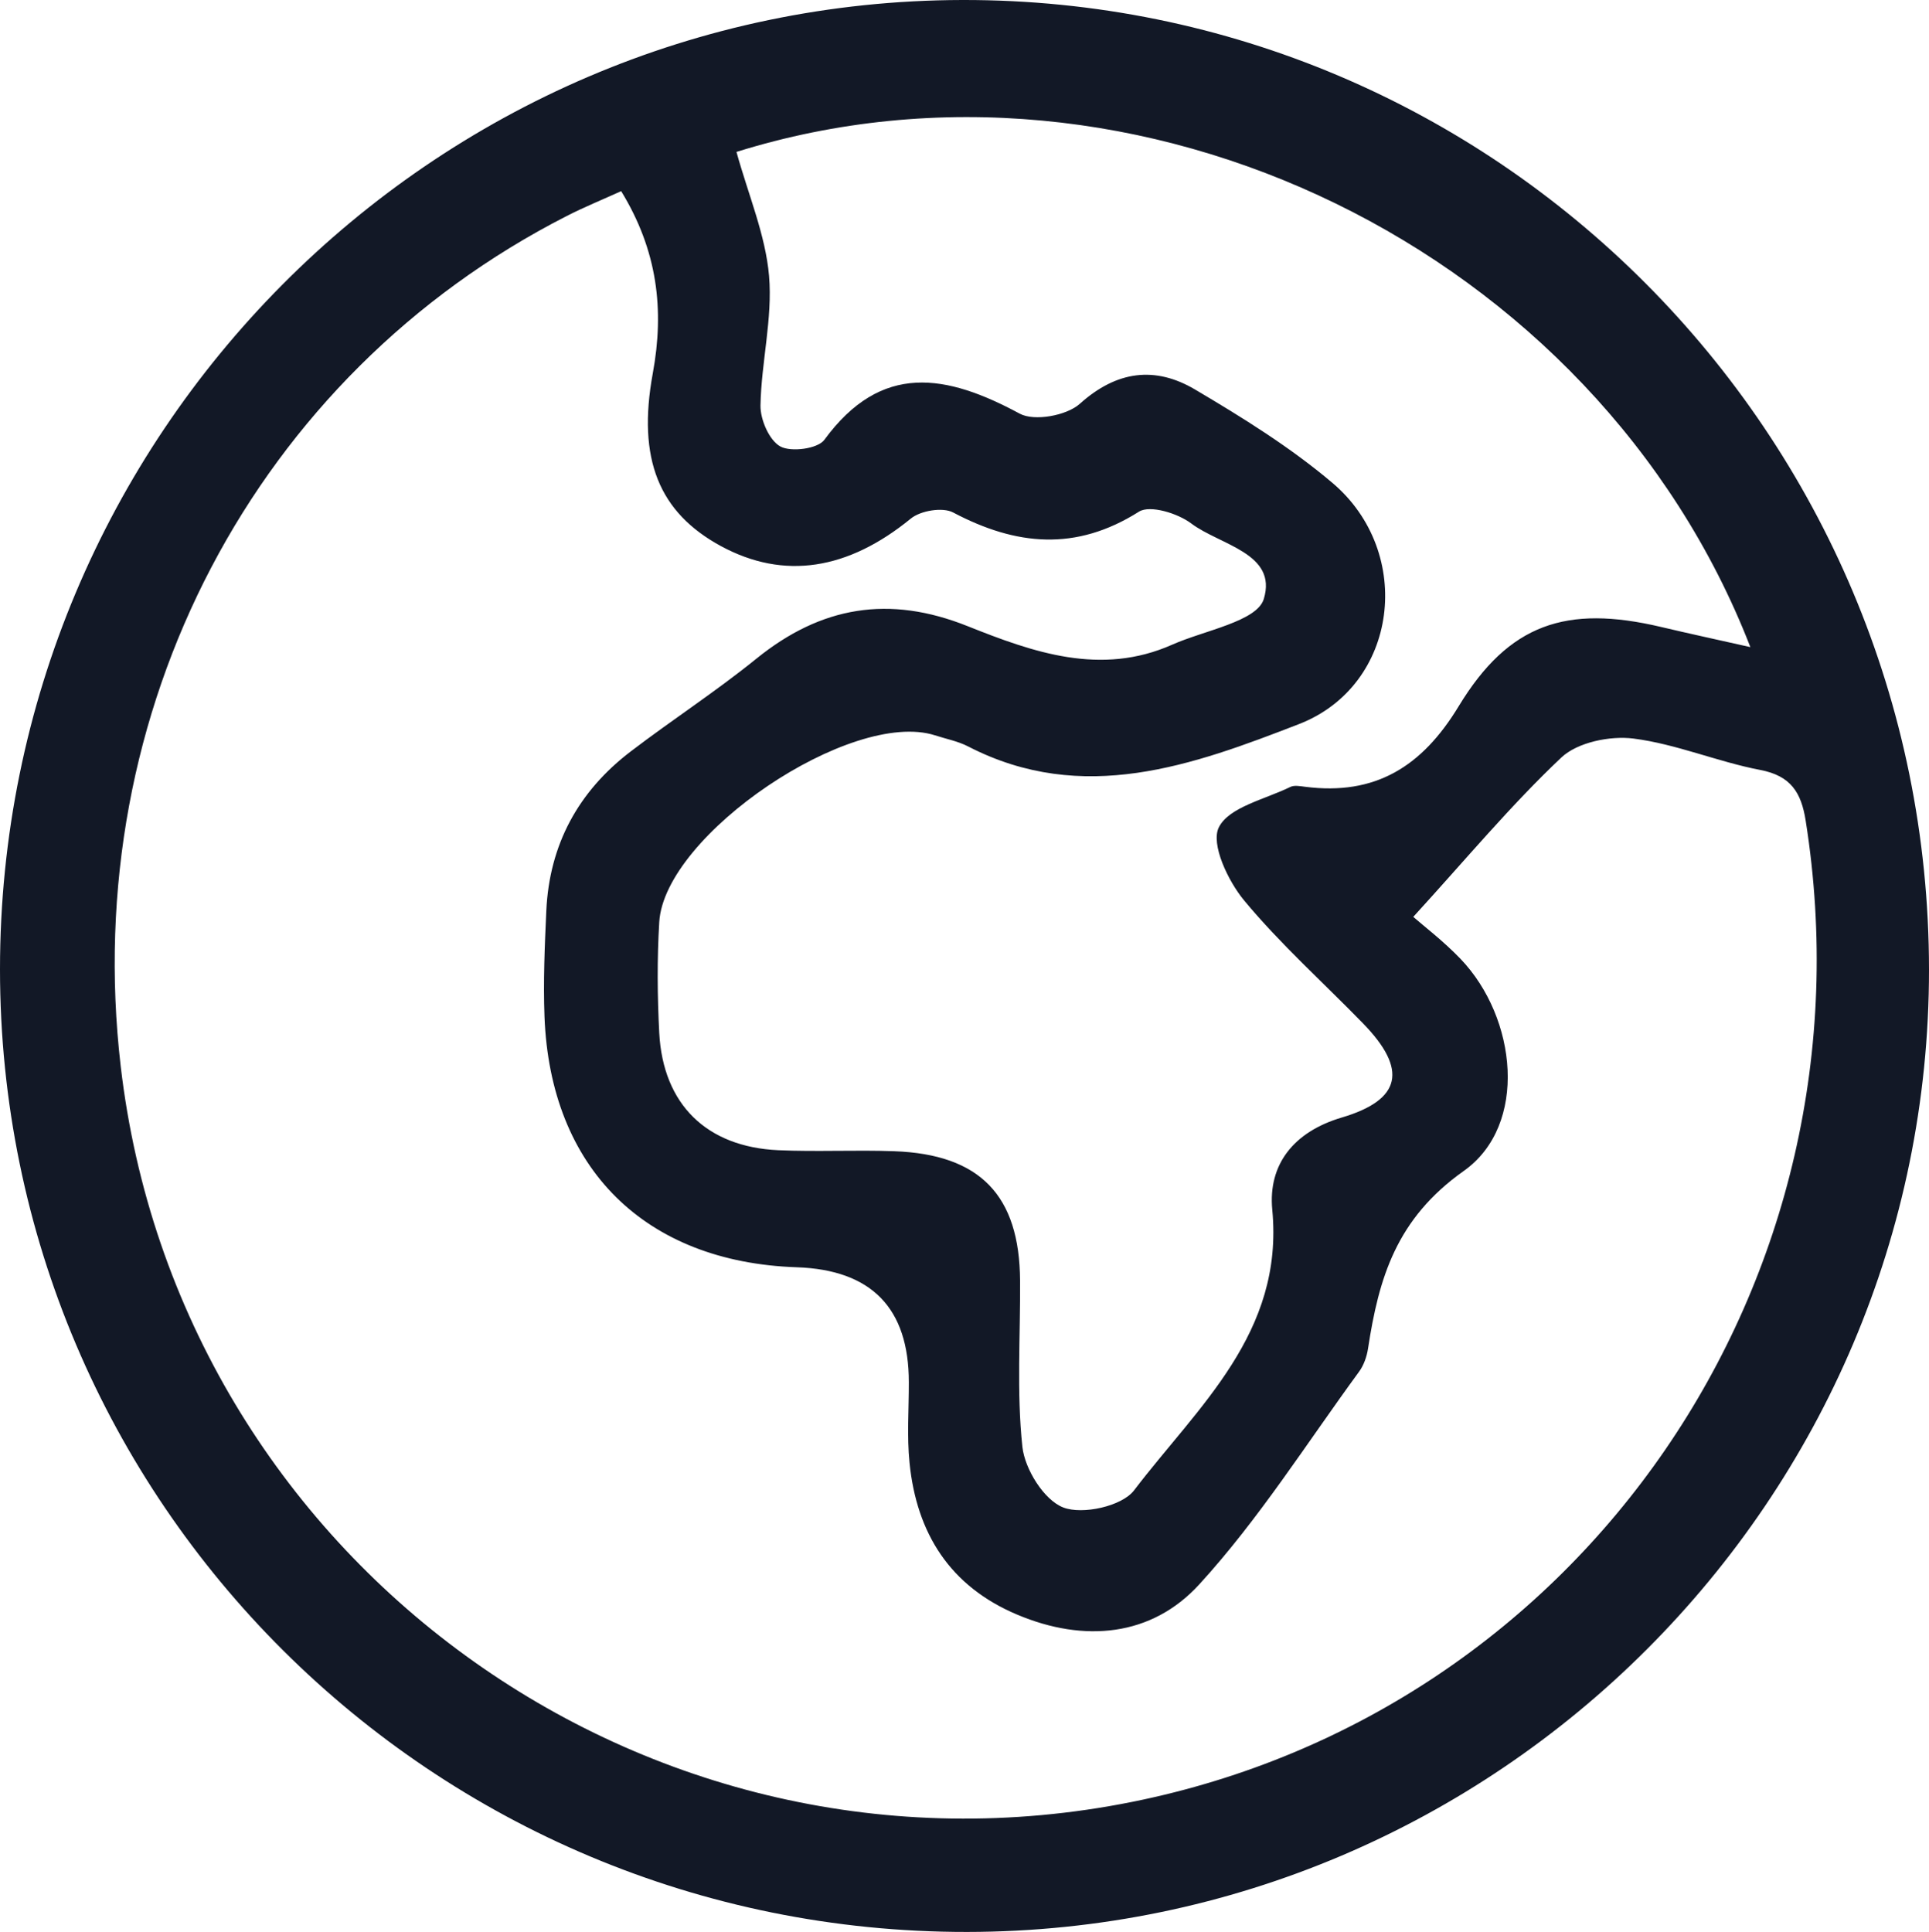
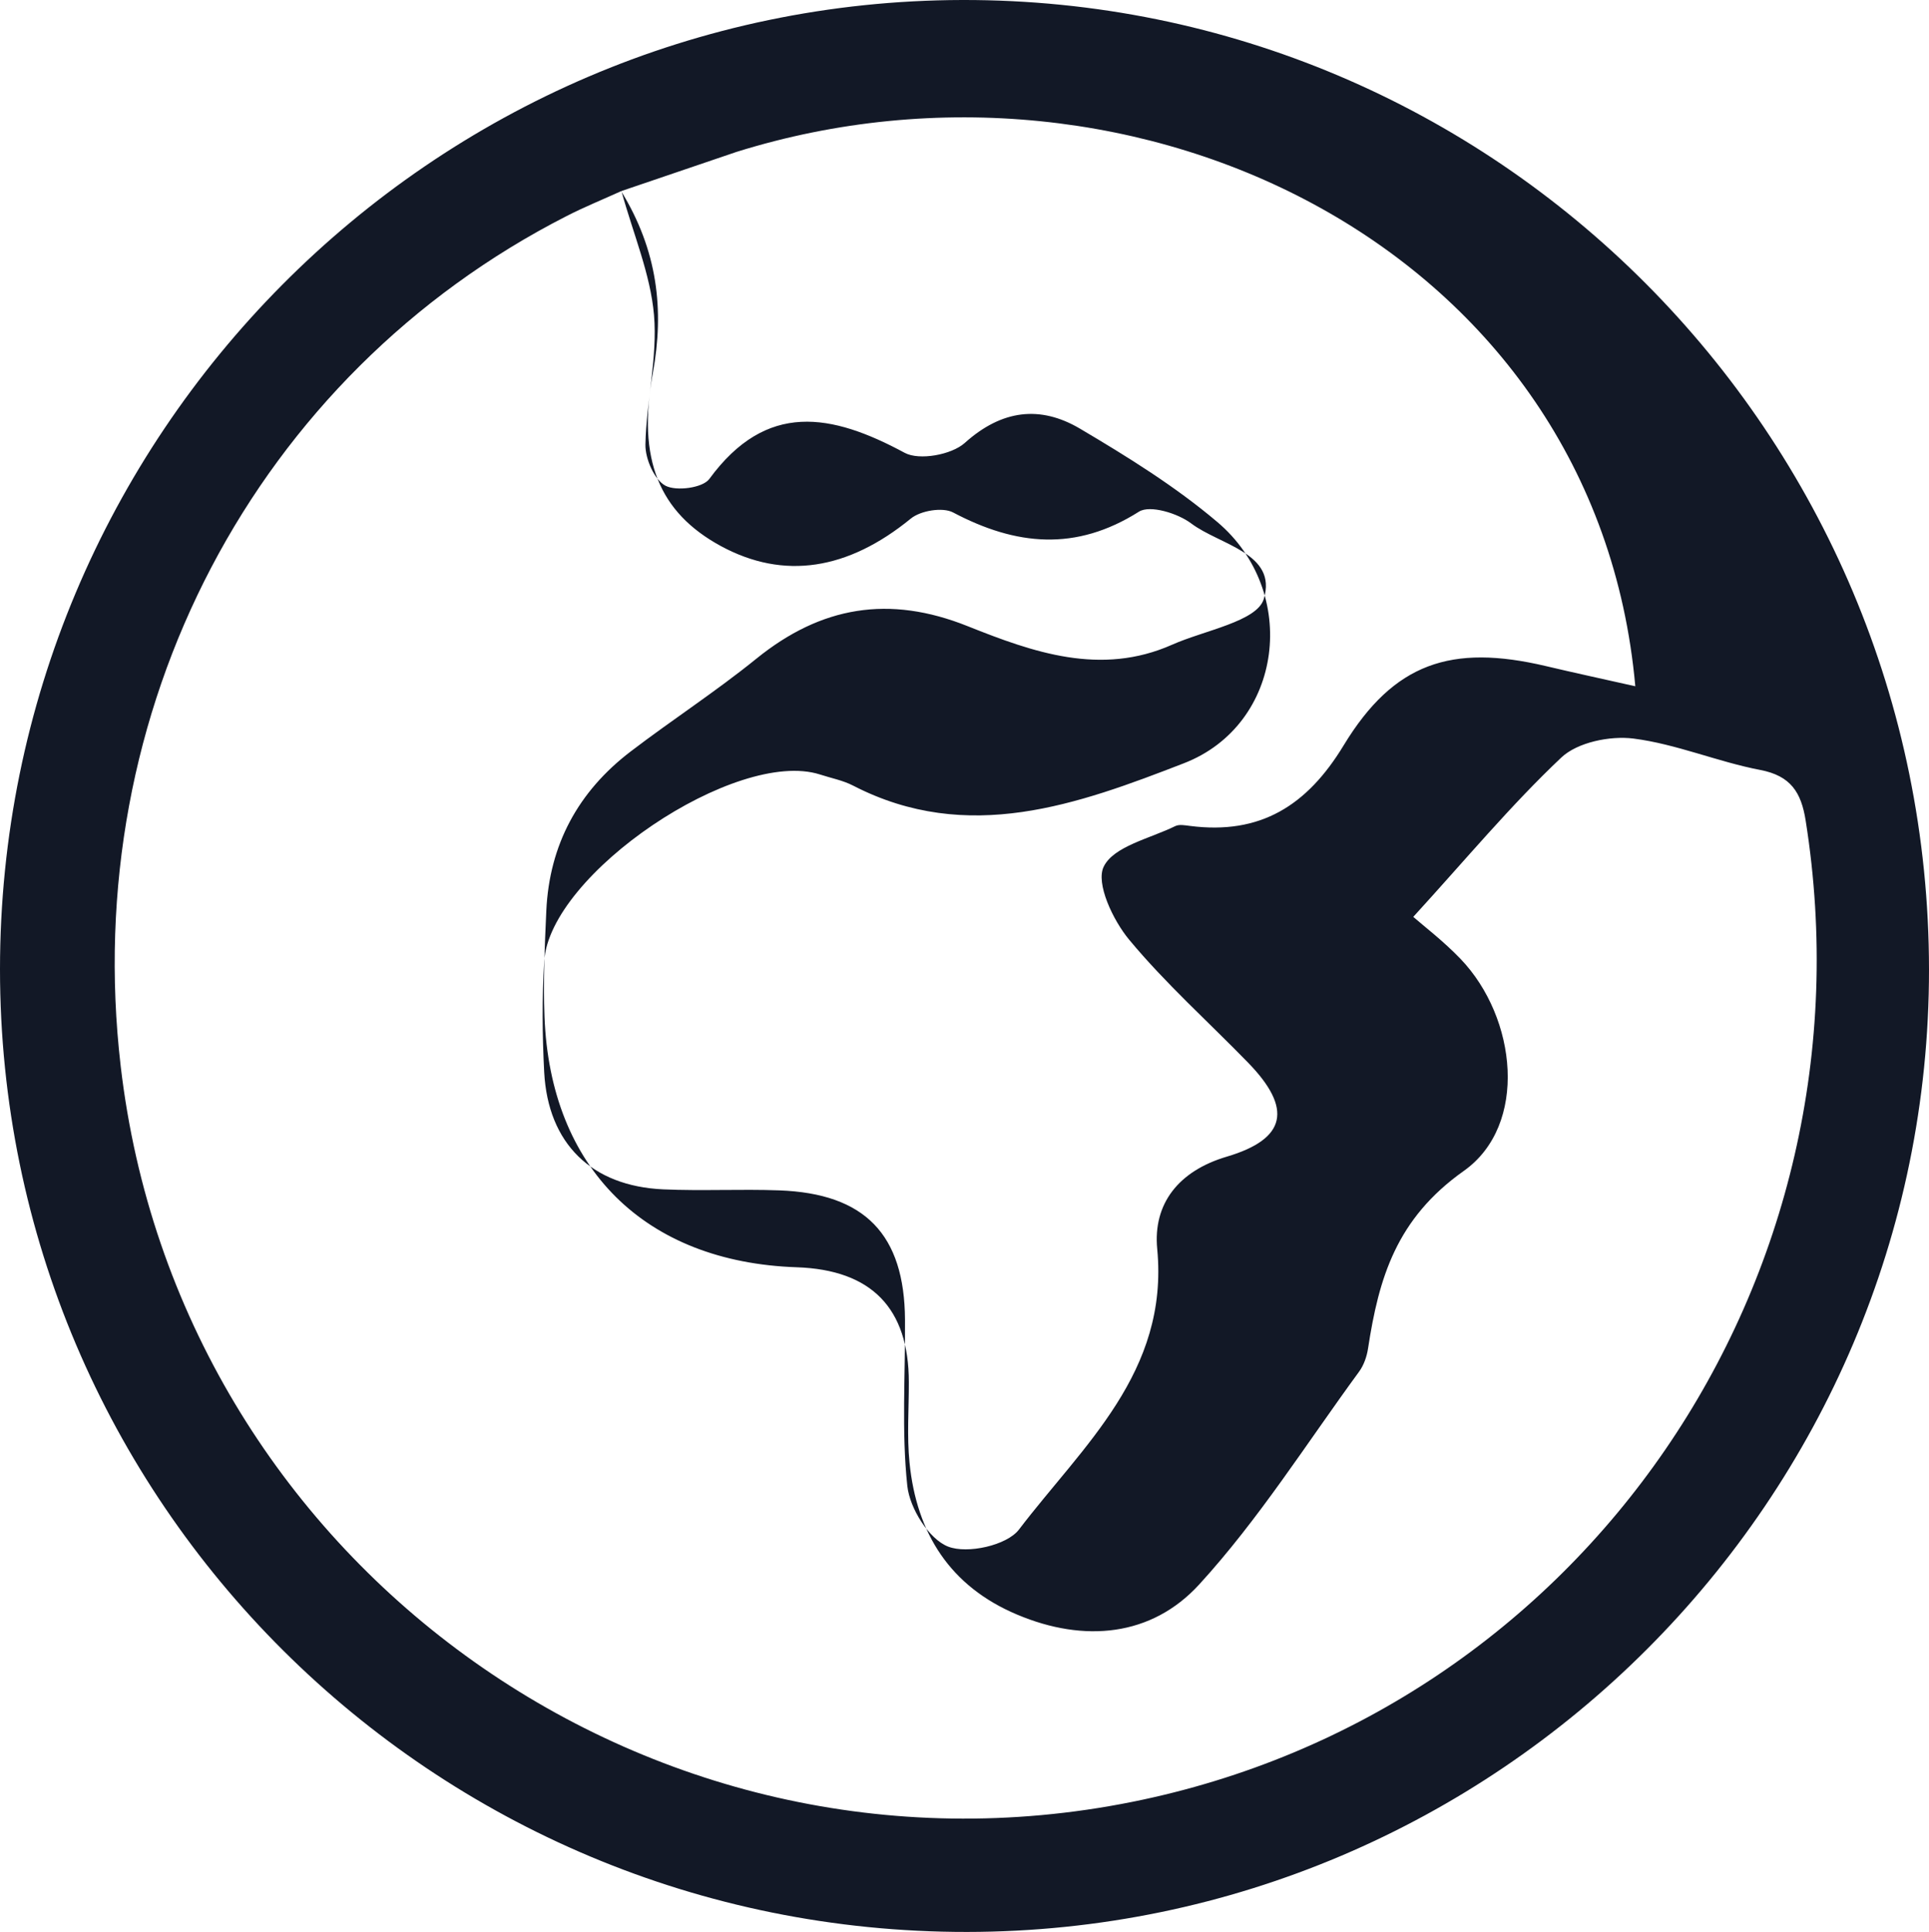
<svg xmlns="http://www.w3.org/2000/svg" viewBox="0 0 191.13 191.43">
  <defs>
    <style>.d{fill:#121826;}</style>
  </defs>
  <g id="a" />
  <g id="b">
    <g id="c">
-       <path class="d" d="M191.13,96.07c.02,52.5-42.77,95.31-95.32,95.36C42.88,191.48,0,148.8,0,96.04,0,43.17,42.75,.11,95.35,0c52.84-.11,95.76,42.95,95.78,96.07ZM61.57,18.93c-1.89,.86-3.7,1.59-5.43,2.48C25.28,37.16,7.85,70.41,11.96,105.65c5.69,48.88,52.03,82.57,100.23,72.89,44.65-8.97,73.95-51.7,66.72-97.23-.44-2.79-1.47-4.44-4.51-5.02-4.23-.81-8.31-2.57-12.56-3.11-2.31-.29-5.54,.37-7.14,1.88-5.02,4.74-9.47,10.1-14.67,15.79,.99,.87,2.97,2.38,4.68,4.16,5.61,5.85,6.72,16.48,.33,21.01-6.7,4.74-8.42,10.61-9.49,17.59-.12,.8-.42,1.67-.9,2.32-5.19,7.09-9.93,14.62-15.83,21.07-4.72,5.16-11.39,5.79-18.03,2.99-6.66-2.8-9.97-8.06-10.67-15.04-.27-2.64-.06-5.33-.07-7.99q0-11.01-11.1-11.39c-15.04-.51-24.43-9.79-25-24.84-.13-3.49,.02-6.99,.18-10.48,.3-6.56,3.17-11.83,8.36-15.79,4.1-3.13,8.45-5.95,12.45-9.19,6.42-5.2,13.16-6.34,20.95-3.22,6.46,2.58,13.18,4.97,20.25,1.83,3.19-1.42,8.41-2.3,9.08-4.53,1.38-4.54-4.34-5.33-7.2-7.49-1.33-1-4.08-1.85-5.17-1.16-6.26,3.96-12.18,3.37-18.41,.08-1.04-.55-3.23-.19-4.2,.61-6.22,5.08-12.55,6.11-18.81,2.72-6.13-3.33-8.31-8.61-6.75-17.12,1.16-6.3,.47-12.17-3.14-18.06Zm11.4-3.88c1.19,4.3,2.88,8.24,3.23,12.29,.36,4.22-.77,8.55-.85,12.84-.02,1.4,.87,3.46,1.97,4.06,1.07,.58,3.71,.23,4.36-.66,5.66-7.73,12.11-6.5,19.36-2.59,1.45,.78,4.64,.19,5.94-.97,3.67-3.3,7.47-3.76,11.42-1.43,4.72,2.79,9.44,5.72,13.61,9.25,8.17,6.9,6.56,20.09-3.31,23.91-10.48,4.06-21.4,8.08-32.76,2.22-1.02-.53-2.2-.75-3.3-1.11-8.27-2.64-26.8,9.84-27.32,18.51-.22,3.65-.19,7.34,0,10.99,.38,7.07,4.69,11.29,11.8,11.61,3.82,.17,7.67-.04,11.49,.1,8.49,.31,12.41,4.37,12.46,12.82,.04,5.5-.35,11.04,.23,16.47,.24,2.22,2.15,5.28,4.05,6.01,1.91,.74,5.81-.12,7.01-1.69,6.33-8.31,14.87-15.58,13.7-27.81-.43-4.49,2.13-7.73,6.89-9.14,5.94-1.76,6.53-4.77,2.12-9.31-3.95-4.06-8.2-7.86-11.8-12.2-1.6-1.93-3.32-5.58-2.51-7.23,.99-2.02,4.58-2.78,7.08-4.01,.4-.2,.99-.08,1.48-.02,6.94,.89,11.58-1.99,15.21-7.98,4.97-8.18,10.67-10.07,20.04-7.86,2.74,.65,5.48,1.24,8.86,2C158.15,24.73,112.65,2.66,72.98,15.05Z" />
+       <path class="d" d="M191.13,96.07c.02,52.5-42.77,95.31-95.32,95.36C42.88,191.48,0,148.8,0,96.04,0,43.17,42.75,.11,95.35,0c52.84-.11,95.76,42.95,95.78,96.07ZM61.57,18.93c-1.89,.86-3.7,1.59-5.43,2.48C25.28,37.16,7.85,70.41,11.96,105.65c5.69,48.88,52.03,82.57,100.23,72.89,44.65-8.97,73.95-51.7,66.72-97.23-.44-2.79-1.47-4.44-4.51-5.02-4.23-.81-8.31-2.57-12.56-3.11-2.31-.29-5.54,.37-7.14,1.88-5.02,4.74-9.47,10.1-14.67,15.79,.99,.87,2.97,2.38,4.68,4.16,5.61,5.85,6.72,16.48,.33,21.01-6.7,4.74-8.42,10.61-9.49,17.59-.12,.8-.42,1.67-.9,2.32-5.19,7.09-9.93,14.62-15.83,21.07-4.72,5.16-11.39,5.79-18.03,2.99-6.66-2.8-9.97-8.06-10.67-15.04-.27-2.64-.06-5.33-.07-7.99q0-11.01-11.1-11.39c-15.04-.51-24.43-9.79-25-24.84-.13-3.49,.02-6.99,.18-10.48,.3-6.56,3.17-11.83,8.36-15.79,4.1-3.13,8.45-5.95,12.45-9.19,6.42-5.2,13.16-6.34,20.95-3.22,6.46,2.58,13.18,4.97,20.25,1.83,3.19-1.42,8.41-2.3,9.08-4.53,1.38-4.54-4.34-5.33-7.2-7.49-1.33-1-4.08-1.85-5.17-1.16-6.26,3.96-12.18,3.37-18.41,.08-1.04-.55-3.23-.19-4.2,.61-6.22,5.08-12.55,6.11-18.81,2.72-6.13-3.33-8.31-8.61-6.75-17.12,1.16-6.3,.47-12.17-3.14-18.06Zc1.19,4.3,2.88,8.24,3.23,12.29,.36,4.22-.77,8.55-.85,12.84-.02,1.4,.87,3.46,1.97,4.06,1.07,.58,3.71,.23,4.36-.66,5.66-7.73,12.11-6.5,19.36-2.59,1.45,.78,4.64,.19,5.94-.97,3.67-3.3,7.47-3.76,11.42-1.43,4.72,2.79,9.44,5.72,13.61,9.25,8.17,6.9,6.56,20.09-3.31,23.91-10.48,4.06-21.4,8.08-32.76,2.22-1.02-.53-2.2-.75-3.3-1.11-8.27-2.64-26.8,9.84-27.32,18.51-.22,3.65-.19,7.34,0,10.99,.38,7.07,4.69,11.29,11.8,11.61,3.82,.17,7.67-.04,11.49,.1,8.49,.31,12.41,4.37,12.46,12.82,.04,5.5-.35,11.04,.23,16.47,.24,2.22,2.15,5.28,4.05,6.01,1.91,.74,5.81-.12,7.01-1.69,6.33-8.31,14.87-15.58,13.7-27.81-.43-4.49,2.13-7.73,6.89-9.14,5.94-1.76,6.53-4.77,2.12-9.31-3.95-4.06-8.2-7.86-11.8-12.2-1.6-1.93-3.32-5.58-2.51-7.23,.99-2.02,4.58-2.78,7.08-4.01,.4-.2,.99-.08,1.48-.02,6.94,.89,11.58-1.99,15.21-7.98,4.97-8.18,10.67-10.07,20.04-7.86,2.74,.65,5.48,1.24,8.86,2C158.15,24.73,112.65,2.66,72.98,15.05Z" />
    </g>
  </g>
</svg>